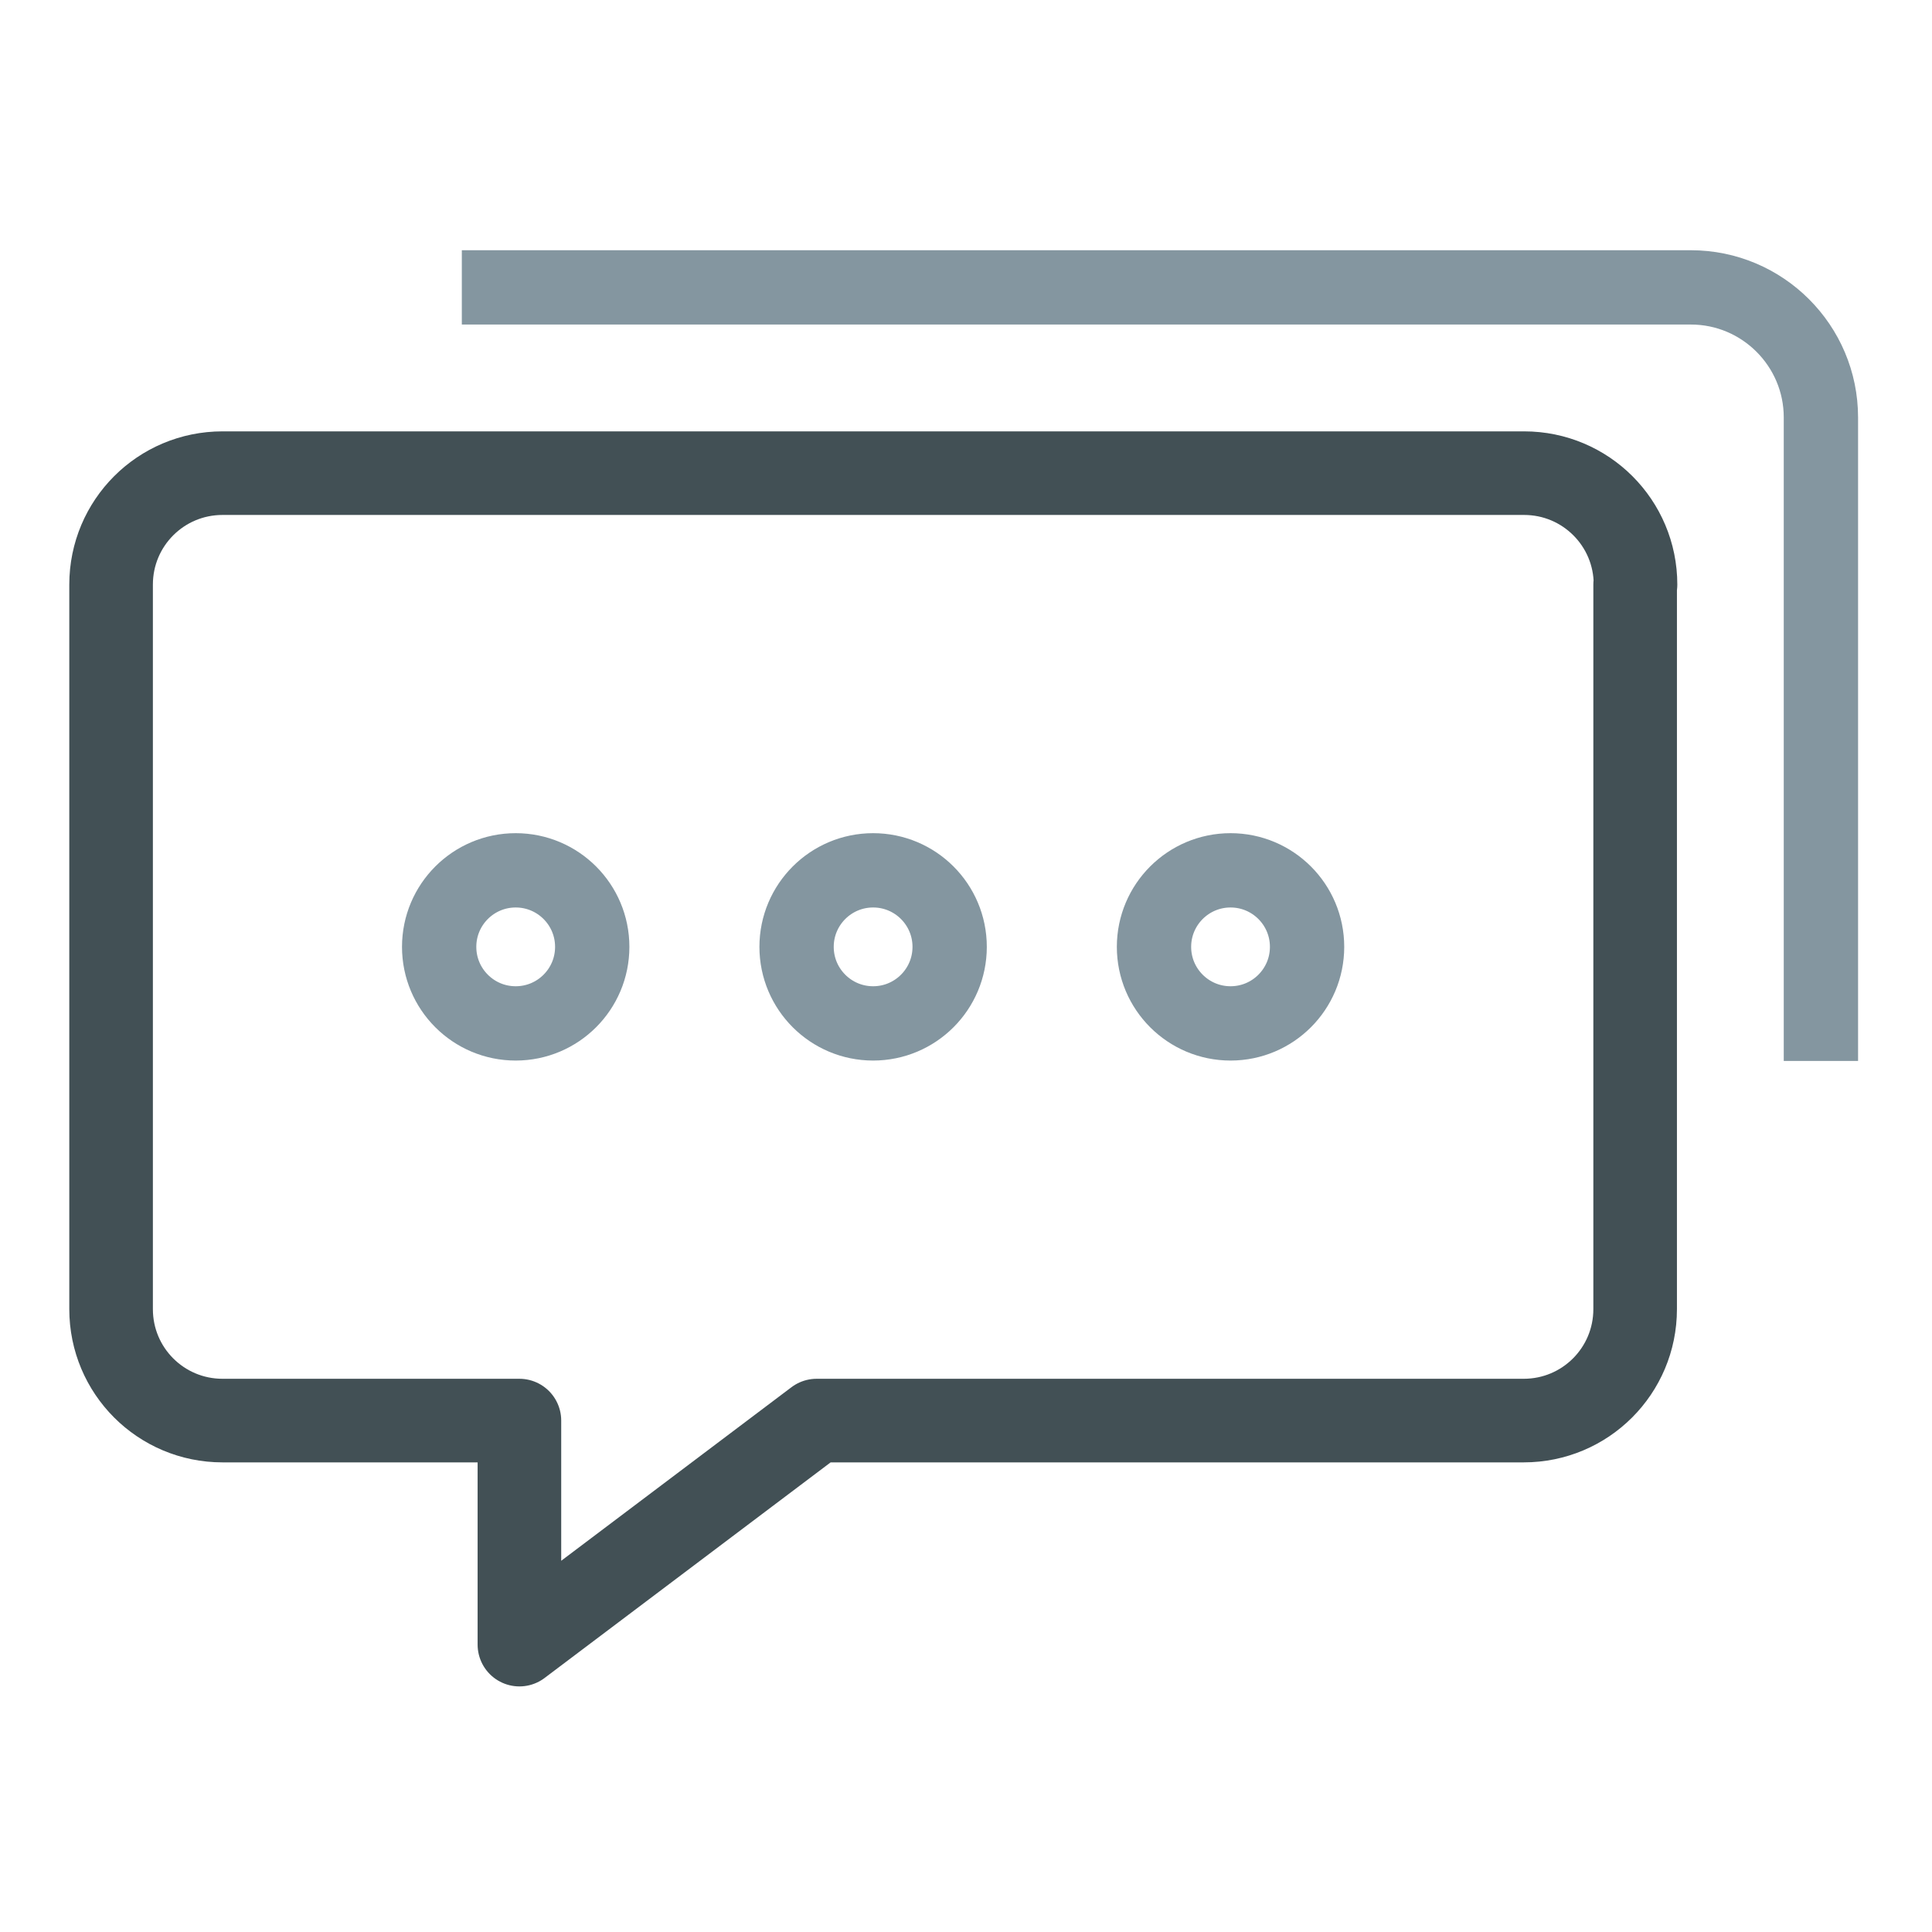
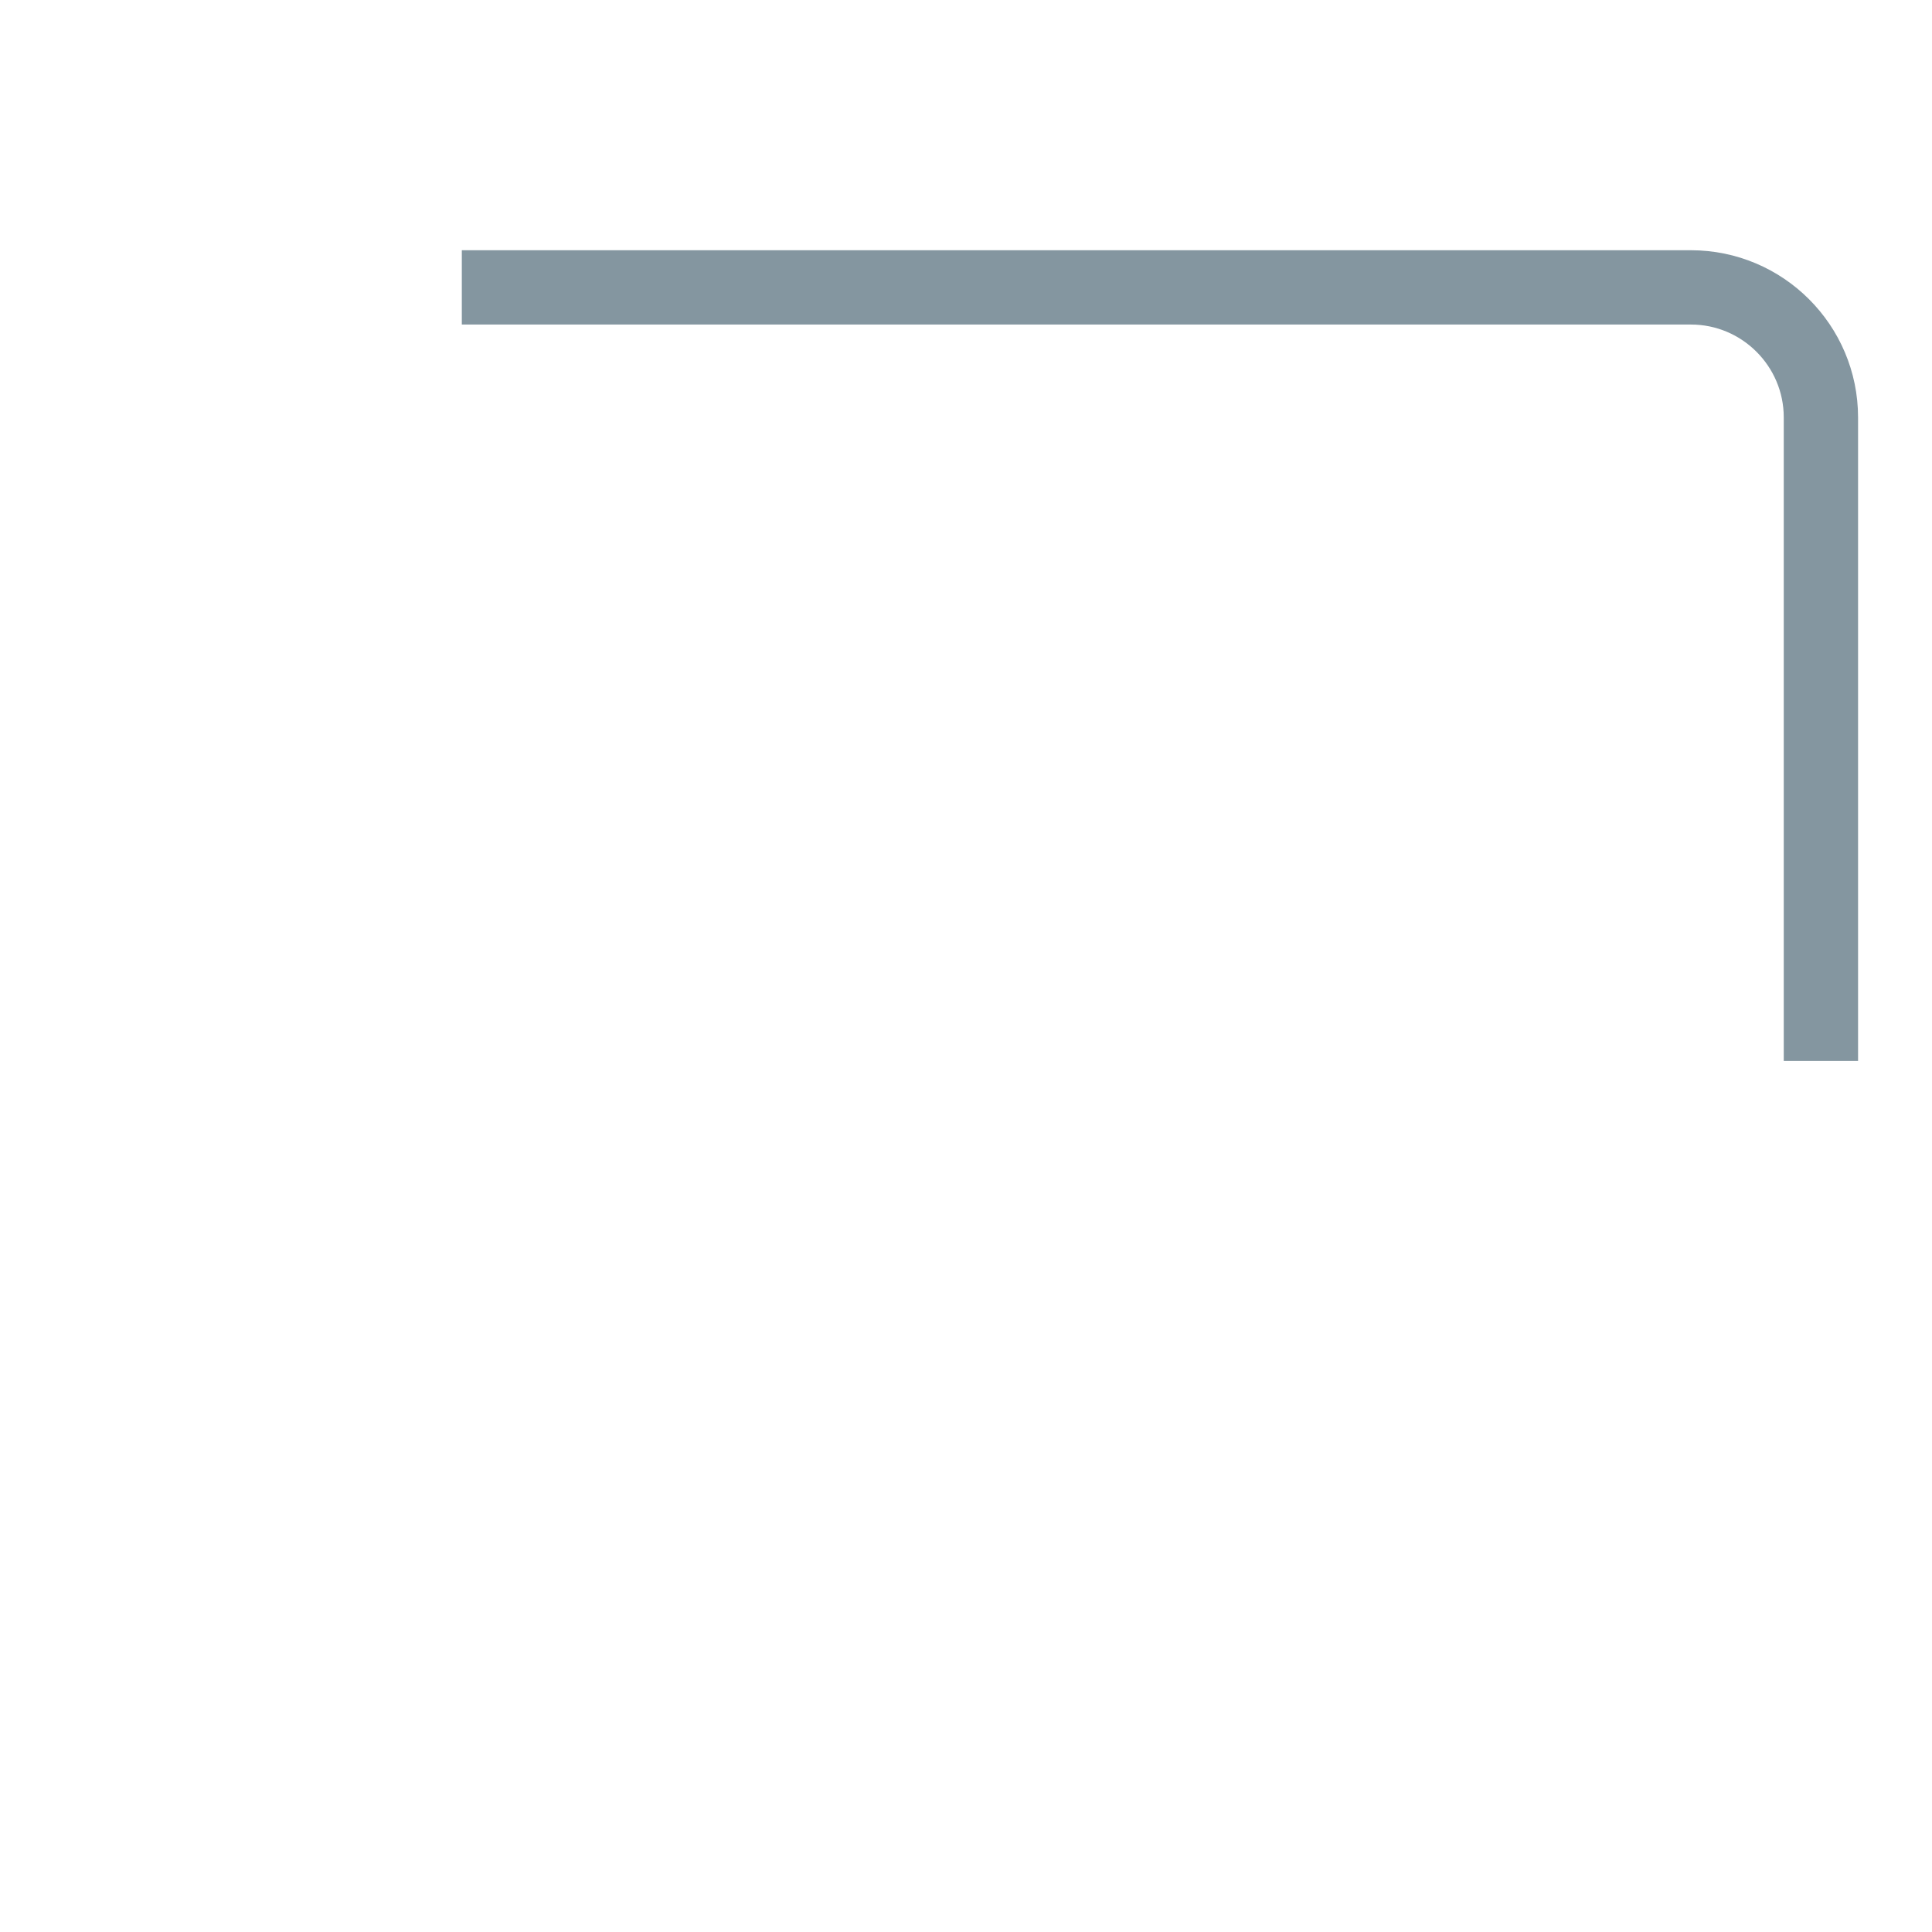
<svg xmlns="http://www.w3.org/2000/svg" width="52" height="52" viewBox="0 0 52 52" fill="none">
  <path d="M12.43 7.735H45.51C47.44 7.735 49.01 9.305 49.01 11.235V28.555" stroke="#8496A0" stroke-width="2" stroke-linejoin="round" />
-   <path d="M44.01 15.735V35.235C44.01 36.895 42.67 38.235 41.01 38.235H21.98L13.98 44.265V38.235H5.99C4.33 38.235 2.99 36.895 2.99 35.235V15.735C2.99 14.075 4.33 12.735 5.99 12.735H41.02C42.68 12.735 44.02 14.075 44.02 15.735H44.01Z" stroke="#425055" stroke-width="2.25" stroke-linejoin="round" />
-   <path d="M13.88 27.545C15.018 27.545 15.94 26.623 15.94 25.485C15.94 24.347 15.018 23.425 13.88 23.425C12.742 23.425 11.82 24.347 11.82 25.485C11.82 26.623 12.742 27.545 13.88 27.545Z" stroke="#8496A0" stroke-width="2" stroke-linejoin="round" />
-   <path d="M23.5 27.545C24.638 27.545 25.56 26.623 25.56 25.485C25.56 24.347 24.638 23.425 23.5 23.425C22.363 23.425 21.44 24.347 21.44 25.485C21.44 26.623 22.363 27.545 23.5 27.545Z" stroke="#8496A0" stroke-width="2" stroke-linejoin="round" />
-   <path d="M33.12 27.545C34.258 27.545 35.18 26.623 35.18 25.485C35.18 24.347 34.258 23.425 33.12 23.425C31.983 23.425 31.06 24.347 31.06 25.485C31.06 26.623 31.983 27.545 33.12 27.545Z" stroke="#8496A0" stroke-width="2" stroke-linejoin="round" />
</svg>